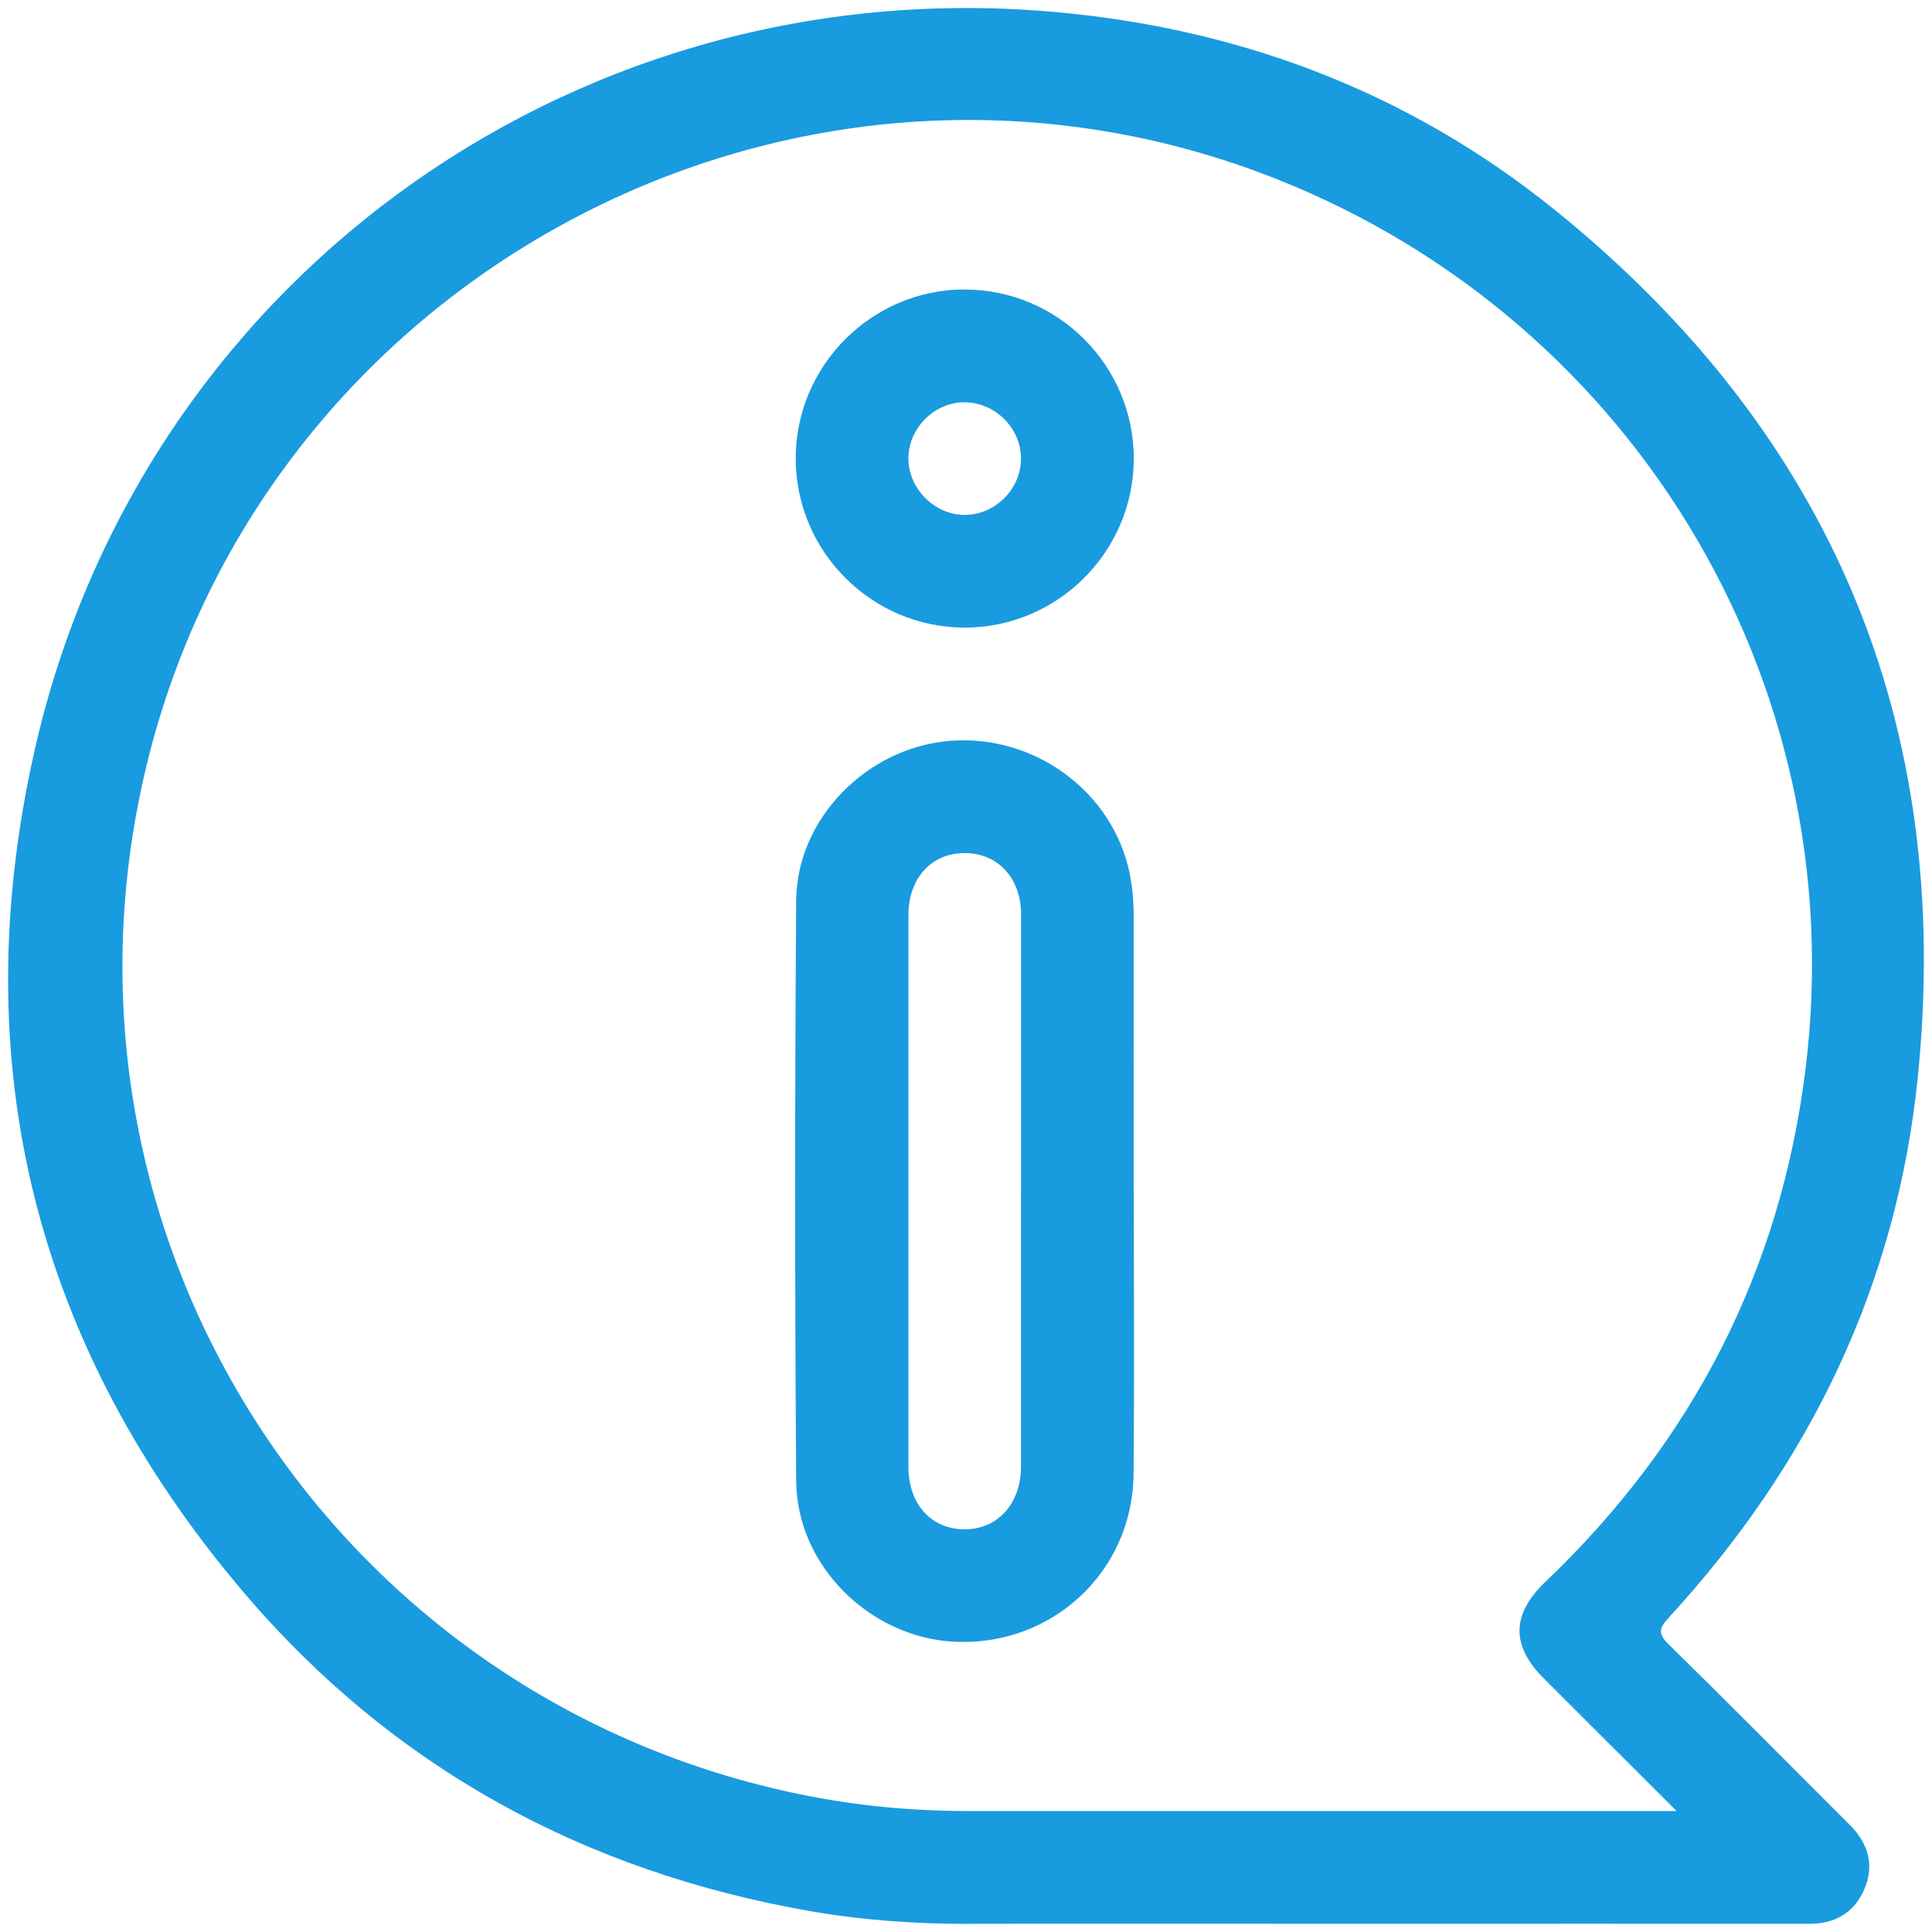
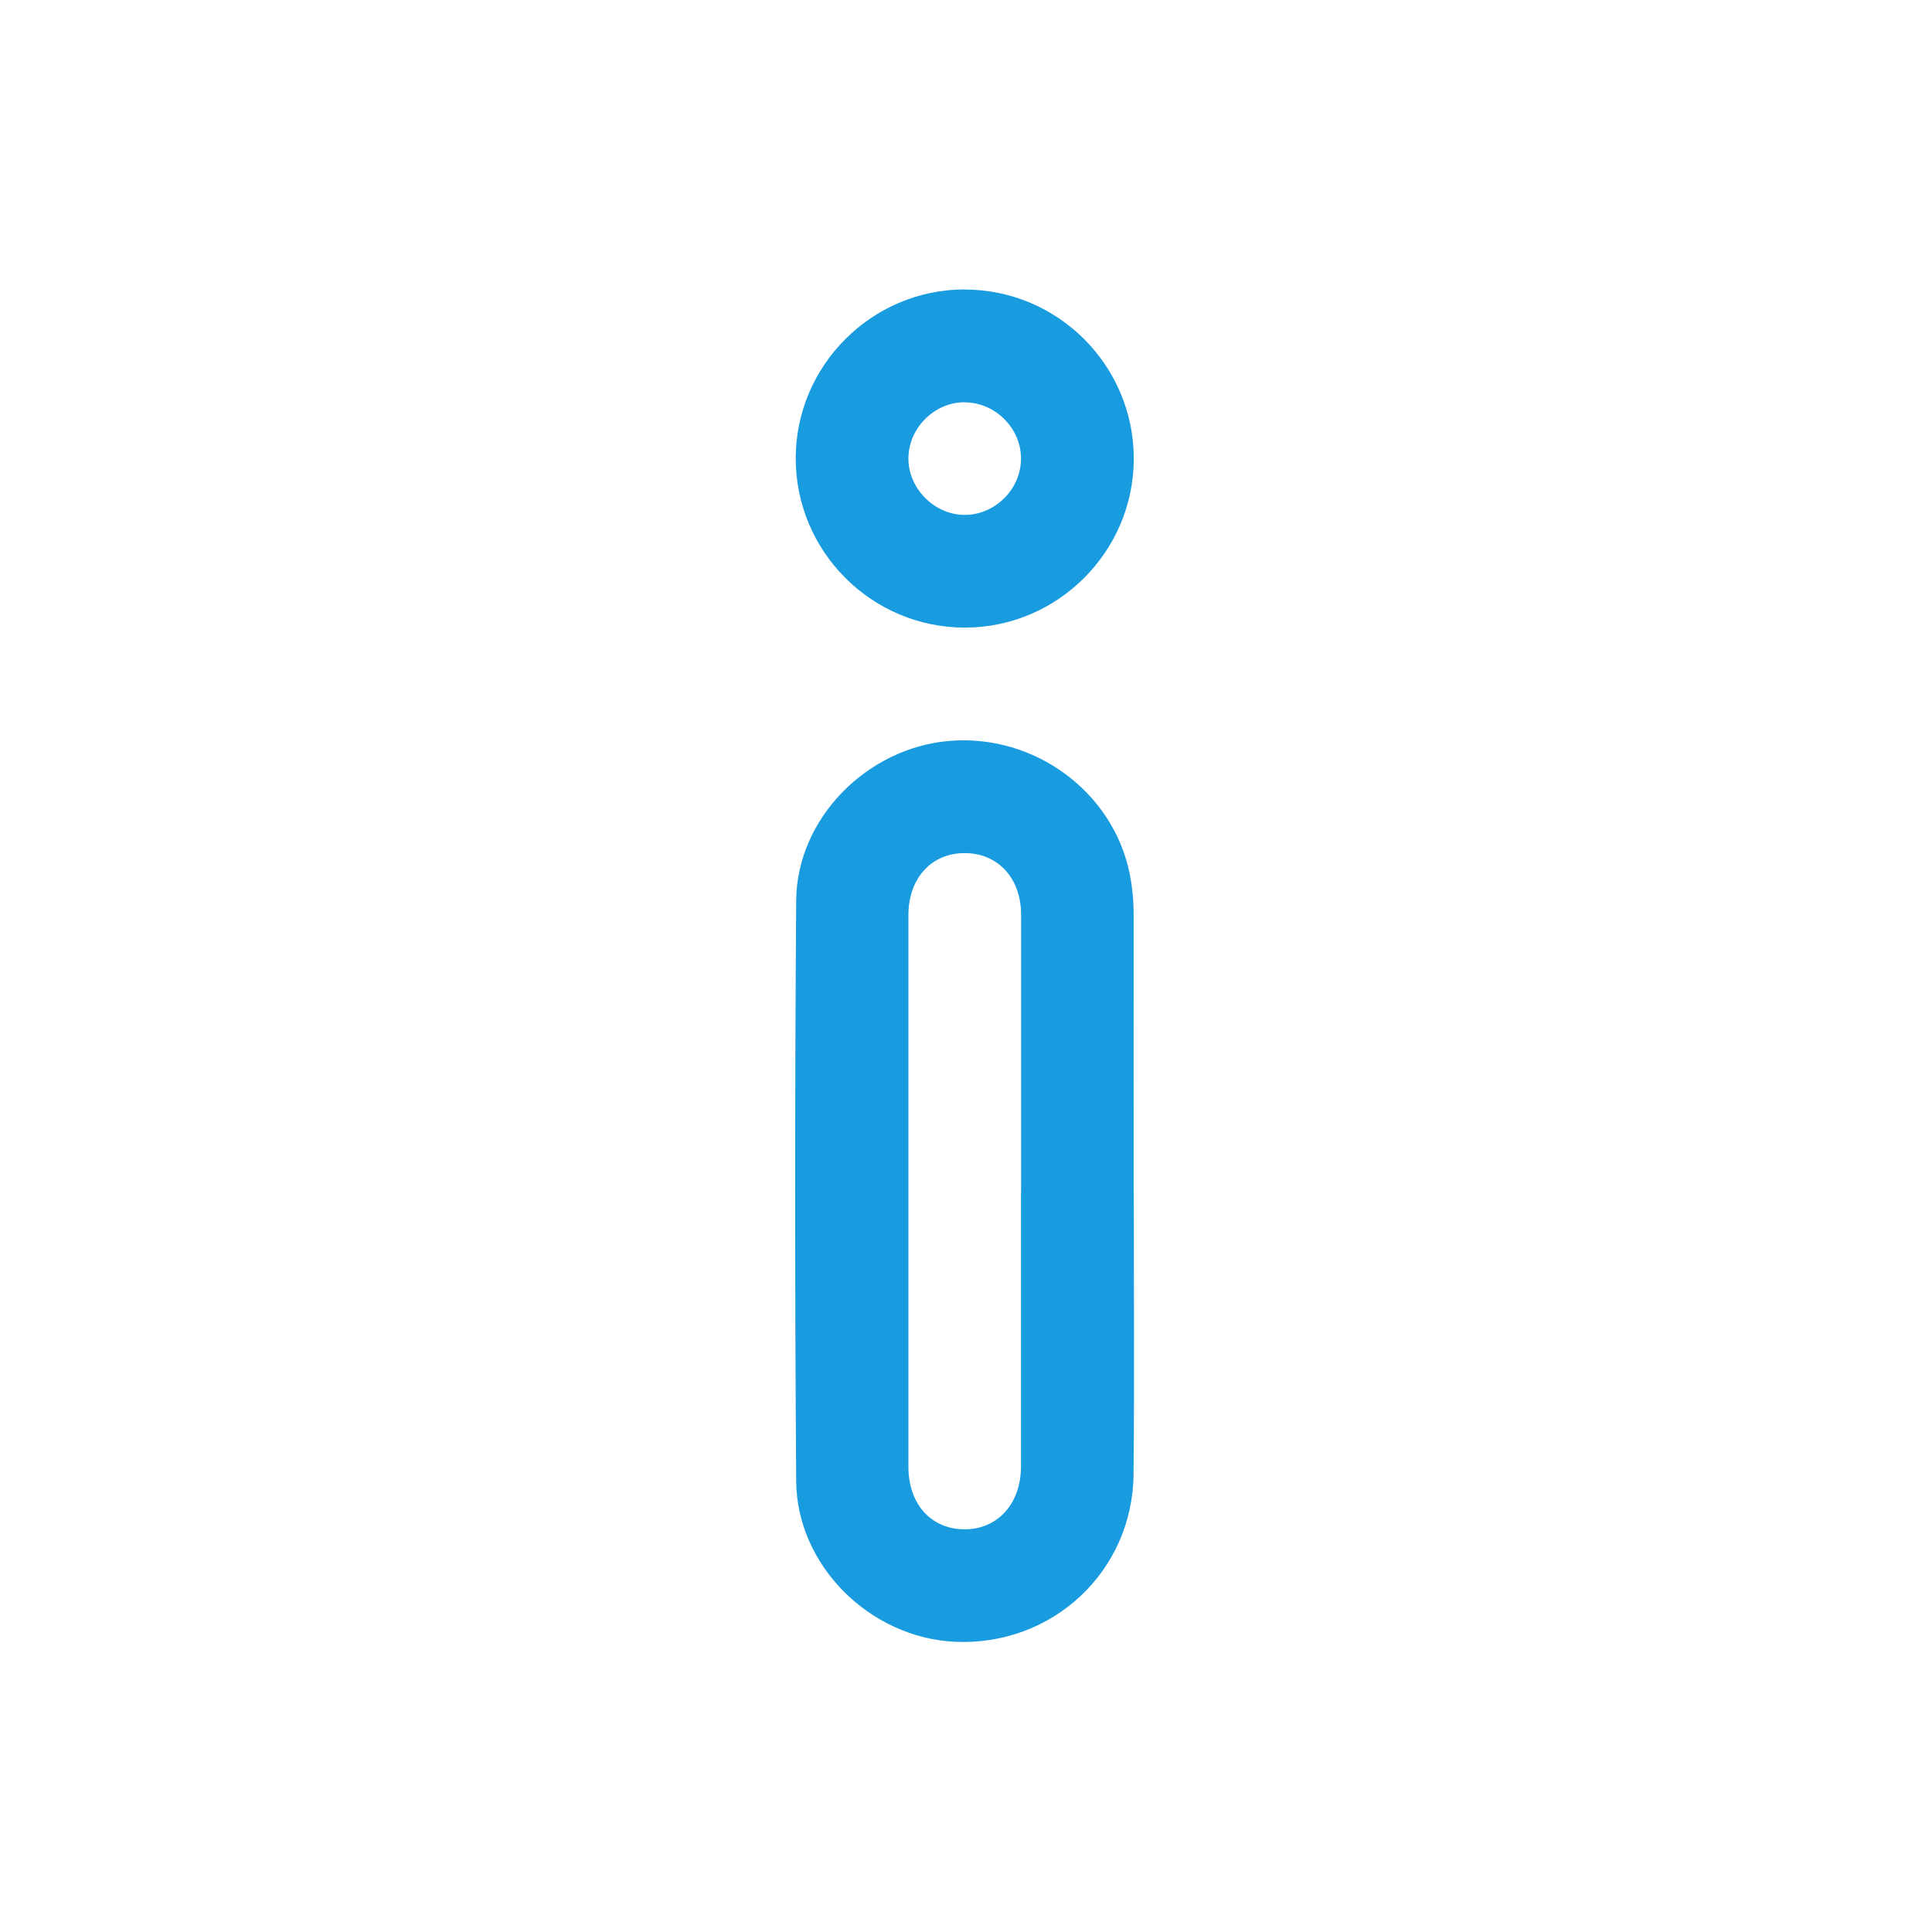
<svg xmlns="http://www.w3.org/2000/svg" id="Vrstva_1" viewBox="0 0 170.08 170.08">
  <defs>
    <style>.cls-1{fill:#199bdf;}</style>
  </defs>
-   <path class="cls-1" d="M85.34,169.37c-4.69,0-9.37-.32-13.98-1.12-19.93-3.47-36.79-12.65-49.91-28.07C3.11,118.61-3.17,93.66,3.03,66.13,12.24,25.22,49.74-2.12,91.43,.94c17,1.25,32.4,6.95,45.62,17.68,24.2,19.63,34.92,45.17,31.78,76.21-1.85,18.28-9.51,34.09-21.94,47.59-.84,.92-.95,1.4,0,2.33,5.12,5.02,10.15,10.11,15.22,15.17,.27,.27,.55,.54,.82,.82,1.57,1.62,2.09,3.51,1.18,5.6-.91,2.08-2.6,3.03-4.87,3.02-13.01-.01-26.01,0-39.02,0-11.63,0-23.26-.02-34.88,0Zm50.58-21.59c-2.93-2.94-2.85-5.68,.13-8.53,12.95-12.36,20.71-27.39,22.9-45.17,4.25-34.42-15.72-66.98-48.3-78.98C68.89-.26,22.64,24.84,12.69,68.28c-9.38,40.93,16.68,81.32,57.9,89.71,4.81,.98,9.69,1.44,14.61,1.44,20.28,0,40.56,0,60.84,0h1.56c-4.11-4.1-7.9-7.87-11.67-11.65Z" />
  <path class="cls-1" d="M99.81,104.98c0,8.27,.06,16.54-.02,24.8-.08,8.57-7.16,15.15-15.73,14.75-7.46-.35-13.92-6.69-13.97-14.15-.12-17.03-.12-34.06,0-51.09,.05-7.26,6.26-13.49,13.54-14.07,7.46-.6,14.36,4.5,15.82,11.69,.26,1.3,.36,2.61,.35,3.94-.01,8.05,0,16.09,0,24.14Zm-9.92-.02c0-8.15,0-16.3,0-24.45,0-3.21-2.06-5.42-4.98-5.41-2.92,0-4.94,2.23-4.94,5.45,0,16.19,0,32.38,0,48.58,0,3.26,1.98,5.47,4.89,5.5,2.95,.03,5.02-2.24,5.02-5.54,0-8.04,0-16.08,0-24.12Z" />
  <path class="cls-1" d="M84.89,25.49c8.23-.02,14.94,6.69,14.92,14.92-.02,8.15-6.69,14.82-14.84,14.84-8.22,.02-14.94-6.7-14.92-14.93,.02-8.15,6.69-14.82,14.84-14.84Zm-.02,9.92c-2.66,.03-4.91,2.31-4.9,4.98,.01,2.64,2.31,4.93,4.94,4.94,2.73,0,5.03-2.33,4.97-5.06-.05-2.66-2.35-4.88-5.02-4.85Z" />
</svg>